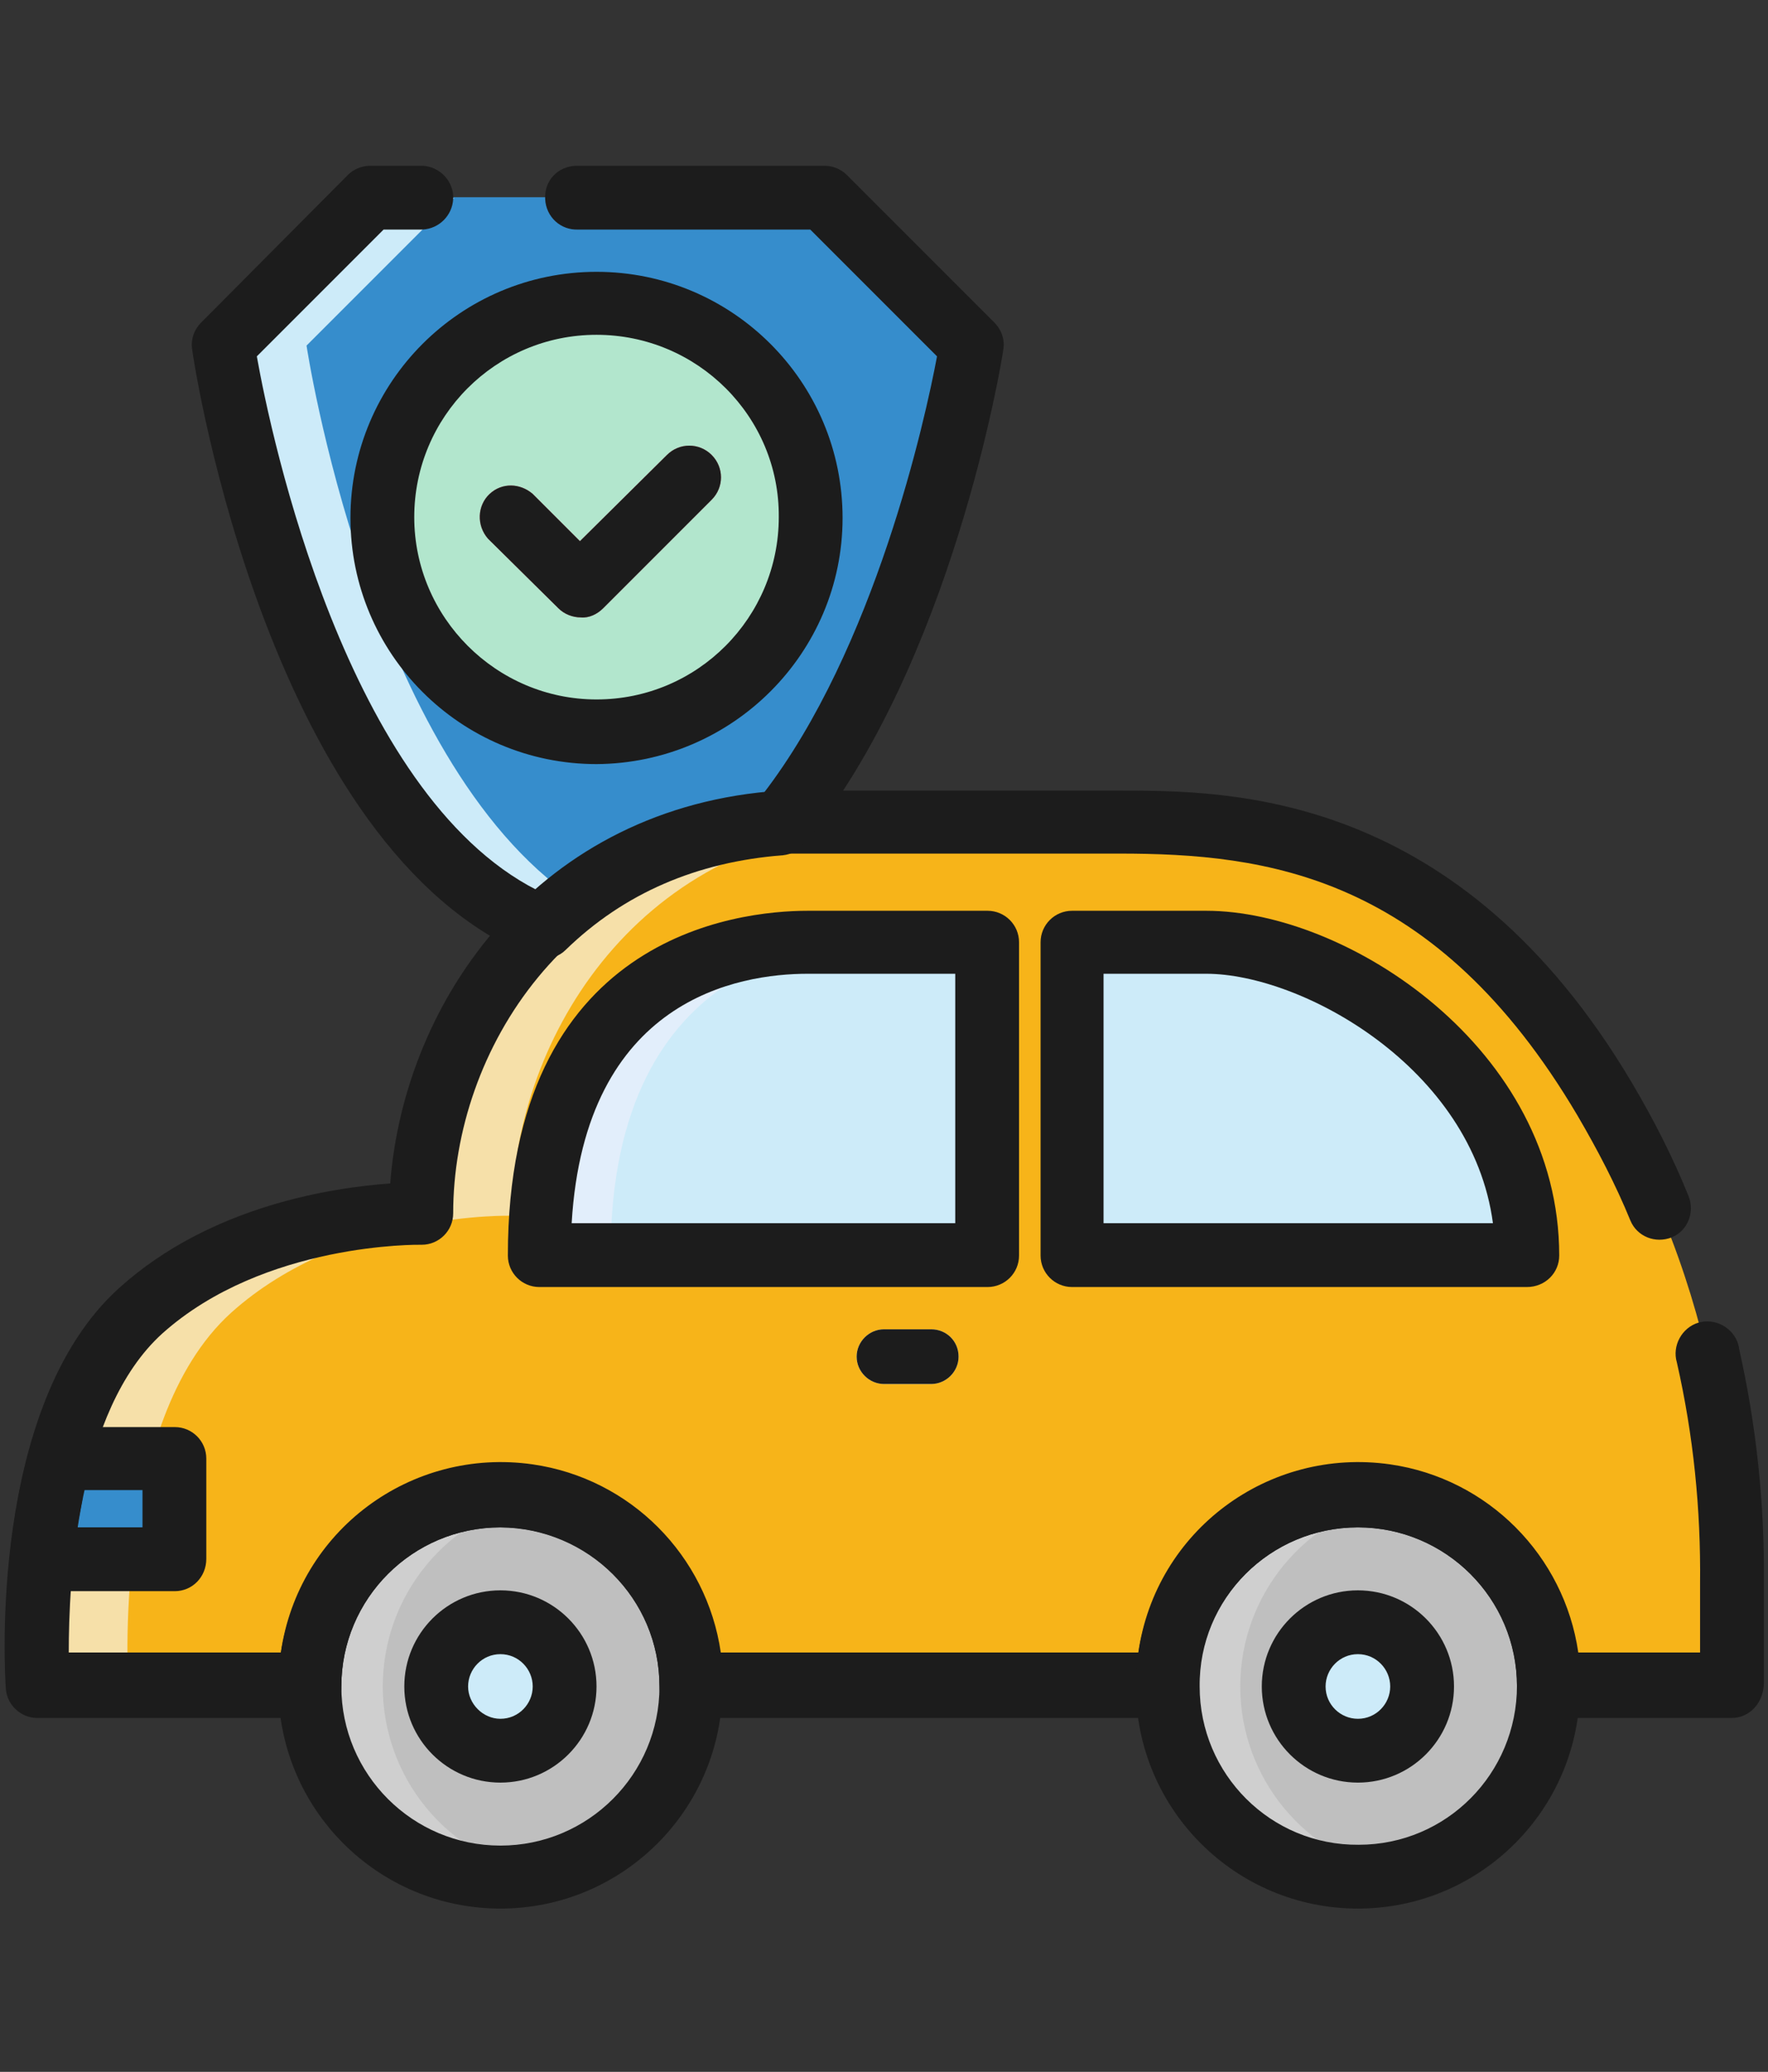
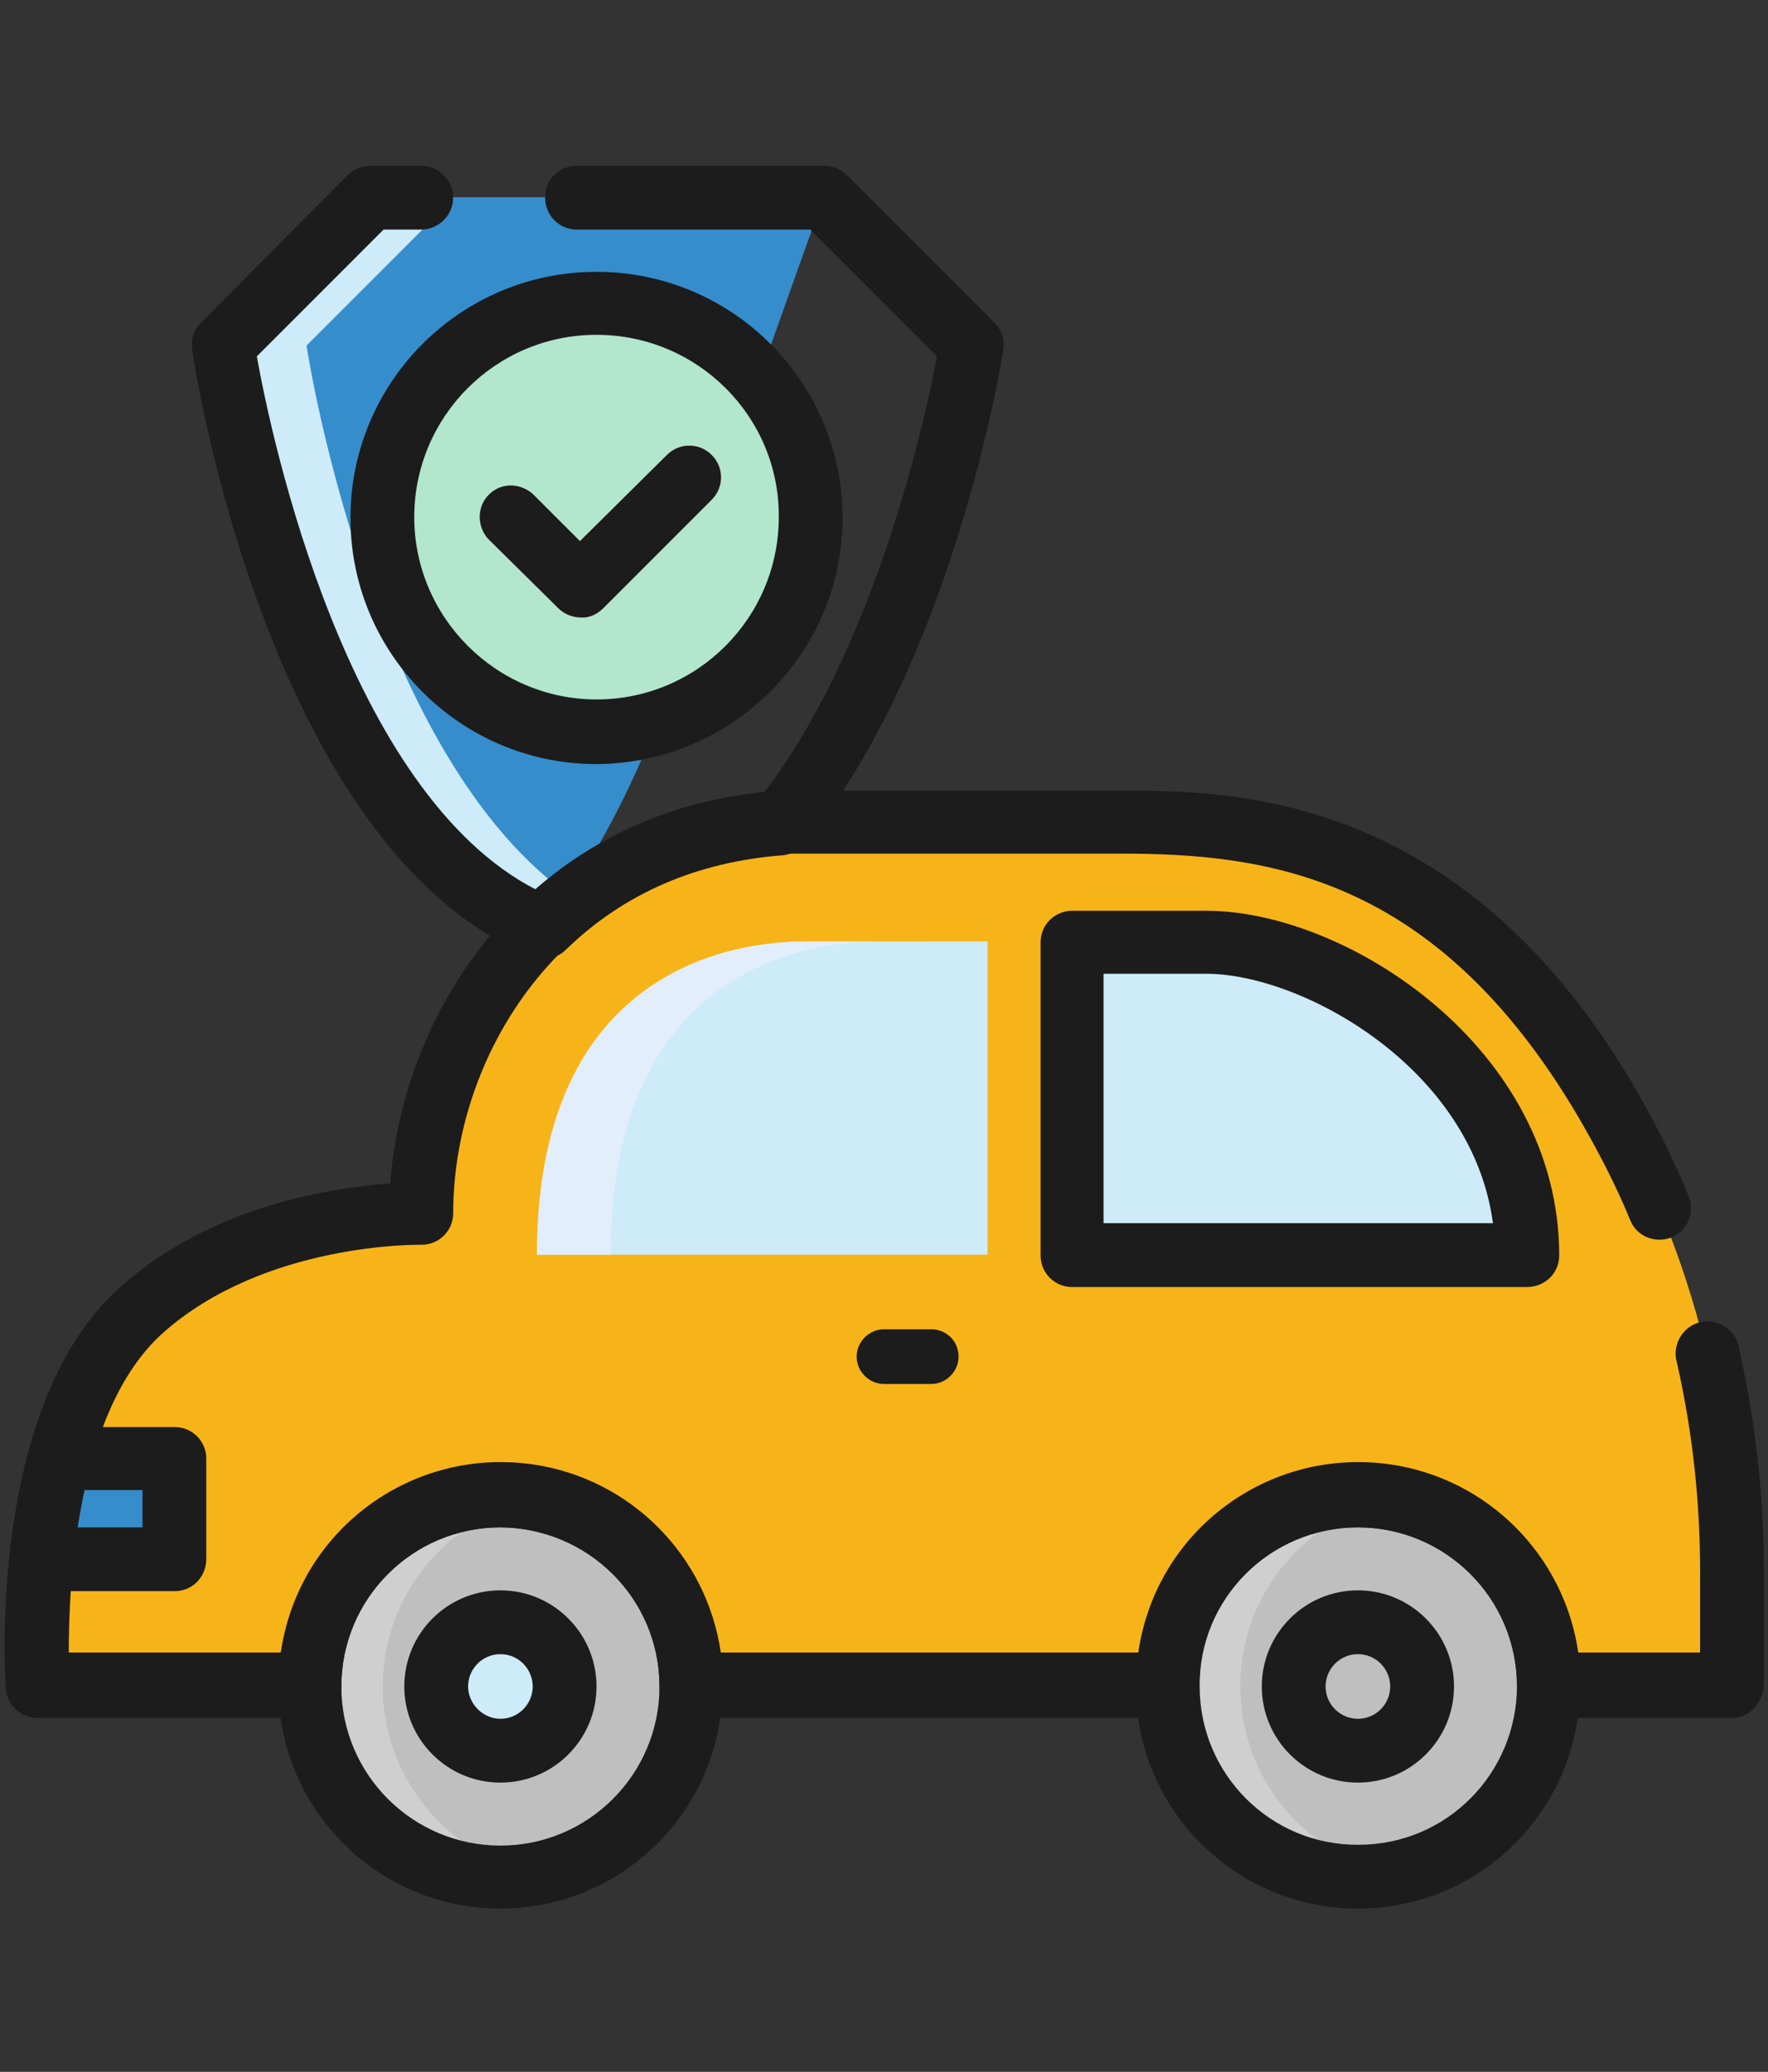
<svg xmlns="http://www.w3.org/2000/svg" version="1.1" id="Layer_2" x="0px" y="0px" width="213.4px" height="250px" viewBox="0 0 213.4 250" style="enable-background:new 0 0 213.4 250;" xml:space="preserve">
  <rect x="0" y="0" width="213.4" height="250" fill="#333333" stroke="none" />
  <style type="text/css">
	.st0{fill:#368DCC;}
	.st1{fill:#CDEBF9;}
	.st2{fill:#B2E6CD;}
	.st3{fill:#DF6F7E;}
	.st4{fill:#F7B419;}
	.st5{fill:#F6E0A9;}
	.st6{fill:#BFBFBF;}
	.st7{fill:#CFCFCF;}
	.st8{fill:#E2EEFB;}
	.st9{fill:#1C1C1C;}
</style>
-   <path class="st0" d="M65.5,111.9c7-6.8,16.5-11.6,28.6-12.5c17.3-21.2,23.1-57.8,23.1-57.8L99.4,23.8H44.7L26.9,41.7  C26.9,41.7,35.7,99.8,65.5,111.9z" />
+   <path class="st0" d="M65.5,111.9c17.3-21.2,23.1-57.8,23.1-57.8L99.4,23.8H44.7L26.9,41.7  C26.9,41.7,35.7,99.8,65.5,111.9z" />
  <path class="st1" d="M37,41.7l17.8-17.8H44.6L26.9,41.7c0,0,8.8,58.1,38.6,70.2c1.2-1.2,2.6-2.3,3.9-3.4C44.5,91.6,37,41.7,37,41.7z  " />
  <path class="st2" d="M97.9,62.5c0,14.3-11.6,25.9-25.9,25.9S46.2,76.7,46.2,62.4c0-14.3,11.6-25.9,25.9-25.9  C86.3,36.6,97.9,48.2,97.9,62.5C97.9,62.4,97.9,62.5,97.9,62.5z" />
  <path class="st3" d="M70.1,74.5c-1,0-2-0.4-2.7-1.1L58.9,65c-1.4-1.6-1.3-4,0.2-5.4c1.5-1.4,3.7-1.3,5.2,0l5.7,5.7l10.5-10.4  c1.5-1.5,3.9-1.5,5.4,0c1.5,1.5,1.5,3.9,0,5.4l0,0L72.8,73.4C72.1,74.1,71.1,74.6,70.1,74.5z" />
  <path class="st4" d="M193.7,132.8c-18.5-31.2-41.3-33.4-58.6-33.4H94.5c-29.4,1.9-43.7,26.8-43.7,47.3c0,0-20.2-0.6-33.9,11.7  C2.3,171.6,4.5,203.5,4.5,203.5h32.9c0-12.7,10.3-23,23-23s23,10.3,23,23h57.5c0-12.7,10.3-23,23-23c12.7,0,23,10.3,23,23H209v-12.1  C209,183.1,209.1,158.8,193.7,132.8z" />
-   <path class="st5" d="M27.9,158.4c13.7-12.3,33.9-11.7,33.9-11.7c0-20.4,14.3-45.4,43.7-47.3h-11c-29.4,1.9-43.7,26.8-43.7,47.3  c0,0-20.2-0.6-33.9,11.7C2.3,171.6,4.5,203.5,4.5,203.5h11C15.5,203.5,13.3,171.6,27.9,158.4z" />
  <circle class="st6" cx="60.4" cy="203.5" r="23" />
  <circle class="st6" cx="163.9" cy="203.5" r="23" />
  <path class="st7" d="M46.2,203.5c0-11,7.8-20.5,18.6-22.6c-1.4-0.3-2.9-0.4-4.4-0.4c-12.7,0-23,10.3-23,23c0,12.7,10.3,23,23,23  c1.5,0,2.9-0.1,4.4-0.4C54,224,46.2,214.5,46.2,203.5z" />
  <path class="st7" d="M149.7,203.5c0-11,7.8-20.5,18.6-22.6c-1.4-0.3-2.9-0.4-4.4-0.4c-12.7,0-23,10.3-23,23c0,12.7,10.3,23,23,23  c1.5,0,2.9-0.1,4.4-0.4C157.5,224,149.7,214.5,149.7,203.5z" />
  <circle class="st1" cx="60.4" cy="203.5" r="7.8" />
-   <circle class="st1" cx="163.9" cy="203.5" r="7.8" />
  <path class="st1" d="M65.1,151.4h54.1v-37.8H97.5C91.9,113.6,65.1,114.7,65.1,151.4z" />
  <path class="st8" d="M106.1,113.6h-8.9c-5.5,0-32.4,1.1-32.4,37.8h8.9C73.7,114.7,100.6,113.6,106.1,113.6z" />
  <path class="st1" d="M184.3,151.4h-54.9v-37.8h16.2C160.3,113.6,184.3,128.3,184.3,151.4z" />
-   <path class="st1" d="M115.7,163.7c0,1.8-1.5,3.3-3.3,3.3l0,0h-5.7c-1.8,0-3.3-1.5-3.3-3.3l0,0l0,0c0-1.8,1.5-3.3,3.3-3.3h0h5.7  C114.2,160.4,115.7,161.8,115.7,163.7L115.7,163.7z" />
  <path class="st0" d="M5,188.2h16.1V176H7.2C6.1,180,5.4,184.1,5,188.2z" />
  <path class="st0" d="M7.2,176c-0.3,1-0.5,2.1-0.8,3.1l0,0c-0.5,2-0.8,4-1.1,6c0,0.1,0,0.1,0,0.2c-0.1,1-0.2,1.9-0.3,2.8l0,0h11  c0.4-4.1,1.1-8.2,2.2-12.1L7.2,176z" />
  <path class="st9" d="M70.1,74.5c-1,0-2-0.4-2.7-1.1L58.9,65c-1.4-1.6-1.3-4,0.2-5.4c1.5-1.4,3.7-1.3,5.2,0l5.7,5.7l10.5-10.4  c1.5-1.5,3.9-1.5,5.4,0c1.5,1.5,1.5,3.9,0,5.4l0,0L72.8,73.4C72.1,74.1,71.1,74.6,70.1,74.5z" />
  <path class="st9" d="M72,92.2c-16.4,0-29.7-13.3-29.7-29.7S55.6,32.8,72,32.8s29.7,13.3,29.7,29.7c0,0,0,0,0,0  C101.7,78.8,88.4,92.1,72,92.2z M72,40.4c-12.2,0-22,9.9-22,22s9.9,22,22,22c12.2,0,22-9.9,22-22c0,0,0,0,0,0  C94.1,50.3,84.2,40.4,72,40.4z" />
  <path class="st9" d="M209,207.3h-22.1c-2.1,0-3.8-1.7-3.8-3.8c0-10.6-8.6-19.2-19.2-19.2c-10.6,0-19.2,8.6-19.2,19.2  c0,2.1-1.7,3.8-3.8,3.8H83.4c-2.1,0-3.8-1.7-3.8-3.8c0-10.6-8.6-19.2-19.2-19.2s-19.2,8.6-19.2,19.2c0,2.1-1.7,3.8-3.8,3.8H4.5  c-2,0-3.7-1.6-3.8-3.6c-0.1-1.4-2.2-34,13.7-48.3c11.1-10,25.9-12.1,32.7-12.6c1.7-22.2,18-45.5,47.1-47.4h40.9  c13.3,0,41,0,61.9,35.3c2.6,4.4,4.9,8.9,6.8,13.6c0.8,2-0.1,4.2-2,5c-2,0.8-4.2-0.1-5-2c-1.8-4.4-4-8.6-6.4-12.7  c-17.2-29.1-37.6-31.6-55.3-31.6H94.5c-25.8,1.7-39.8,23.7-39.8,43.4c0,2.1-1.7,3.8-3.8,3.8c0,0-0.1,0-0.1,0  c-0.2,0-18.9-0.3-31.2,10.7c-10.4,9.4-11.3,30.1-11.3,38.5h25.6c2.1-14.7,15.7-24.8,30.4-22.7c11.8,1.7,21,11,22.7,22.7h50.4  c2.1-14.7,15.7-24.8,30.4-22.7c11.8,1.7,21,11,22.7,22.7h14.7v-8.3c0.1-9-0.8-17.9-2.8-26.7c-0.6-2,0.6-4.2,2.6-4.8  c2-0.6,4.2,0.6,4.8,2.6c0,0.1,0.1,0.3,0.1,0.5c2.1,9.3,3.1,18.8,3,28.3v12.2C212.8,205.6,211.1,207.3,209,207.3z" />
  <path class="st9" d="M65.5,115.7c-0.5,0-1-0.1-1.4-0.3c-31.5-12.8-40.6-70.8-40.9-73.2c-0.2-1.2,0.2-2.4,1.1-3.3L42,21.1  c0.7-0.7,1.7-1.1,2.7-1.1H51c2.1,0.1,3.8,1.9,3.7,4c-0.1,2-1.7,3.6-3.7,3.7h-4.7L31,43c1.7,9.6,10.8,52.7,33.8,64.4  c7.7-6.6,17.2-10.7,27.3-11.6c13.5-17.5,19.6-45.3,21-52.8L97.8,27.7h-28c-2.1,0.1-3.9-1.5-4-3.7s1.5-3.9,3.7-4c0.1,0,0.2,0,0.4,0  h29.6c1,0,2,0.4,2.7,1.1l17.8,17.8c0.9,0.9,1.3,2.1,1.1,3.3c-0.2,1.5-6.2,37.9-24,59.6c-0.6,0.8-1.6,1.3-2.6,1.4  c-10.4,0.8-19.2,4.6-26.2,11.4C67.5,115.4,66.5,115.7,65.5,115.7z" />
  <path class="st9" d="M60.4,230.3c-14.8,0-26.8-12-26.8-26.8c0-14.8,12-26.8,26.8-26.8s26.8,12,26.8,26.8l0,0  C87.2,218.3,75.2,230.3,60.4,230.3z M60.4,184.3c-10.6,0-19.2,8.6-19.2,19.2c0,10.6,8.6,19.2,19.2,19.2s19.2-8.6,19.2-19.2  C79.6,192.9,71,184.4,60.4,184.3z" />
  <path class="st9" d="M163.9,230.3c-14.8,0-26.8-12-26.8-26.8s12-26.8,26.8-26.8c14.8,0,26.8,12,26.8,26.8v0  C190.7,218.3,178.7,230.3,163.9,230.3z M163.9,184.3c-10.6,0-19.2,8.6-19.1,19.2c0,10.6,8.6,19.2,19.2,19.1  c10.6,0,19.1-8.6,19.1-19.2C183.1,192.9,174.5,184.3,163.9,184.3z" />
  <path class="st9" d="M60.4,215.1c-6.4,0-11.6-5.2-11.6-11.6c0-6.4,5.2-11.6,11.6-11.6S72,197.1,72,203.5  C72,209.9,66.8,215.1,60.4,215.1z M60.4,199.6c-2.2,0-3.9,1.8-3.9,3.9s1.8,3.9,3.9,3.9c2.2,0,3.9-1.8,3.9-3.9S62.6,199.6,60.4,199.6  L60.4,199.6z" />
  <path class="st9" d="M163.9,215.1c-6.4,0-11.6-5.2-11.6-11.6c0-6.4,5.2-11.6,11.6-11.6c6.4,0,11.6,5.2,11.6,11.6c0,0,0,0,0,0  C175.5,209.9,170.3,215.1,163.9,215.1z M163.9,199.6c-2.2,0-3.9,1.8-3.9,3.9c0,2.2,1.8,3.9,3.9,3.9c2.2,0,3.9-1.8,3.9-3.9  S166.1,199.6,163.9,199.6L163.9,199.6z" />
-   <path class="st9" d="M119.2,155.3H65.1c-2.1,0-3.8-1.7-3.8-3.8c0-38.6,27.7-41.6,36.2-41.6h21.7c2.1,0,3.8,1.7,3.8,3.8c0,0,0,0,0,0  v37.8C123,153.6,121.3,155.3,119.2,155.3C119.2,155.3,119.2,155.3,119.2,155.3z M69,147.6h46.3v-30.1H97.5  C89.2,117.5,70.6,120.5,69,147.6z" />
  <path class="st9" d="M184.3,155.3h-54.9c-2.1,0-3.8-1.7-3.8-3.8v-37.8c0-2.1,1.7-3.8,3.8-3.8h16.2c17,0,42.6,16.6,42.6,41.6  C188.2,153.6,186.5,155.3,184.3,155.3C184.4,155.3,184.3,155.3,184.3,155.3z M133.2,147.6h47c-2.5-18.8-23.1-30.1-34.6-30.1h-12.4  V147.6z" />
  <path class="st9" d="M115.7,163.7c0,1.8-1.5,3.3-3.3,3.3l0,0h-5.7c-1.8,0-3.3-1.5-3.3-3.3l0,0l0,0c0-1.8,1.5-3.3,3.3-3.3h0h5.7  C114.2,160.4,115.7,161.8,115.7,163.7L115.7,163.7z" />
  <path class="st9" d="M21.1,192H5c-2.1,0-3.8-1.7-3.8-3.8c0-0.1,0-0.3,0-0.4c0.4-4.3,1.2-8.6,2.3-12.8c0.5-1.7,2-2.8,3.7-2.8h13.9  c2.1,0,3.8,1.7,3.8,3.8c0,0,0,0,0,0v12.1C24.9,190.3,23.2,192,21.1,192C21.1,192,21.1,192,21.1,192z M9.3,184.3h7.9v-4.5h-7.1  C9.9,181.3,9.6,182.8,9.3,184.3L9.3,184.3z" />
</svg>